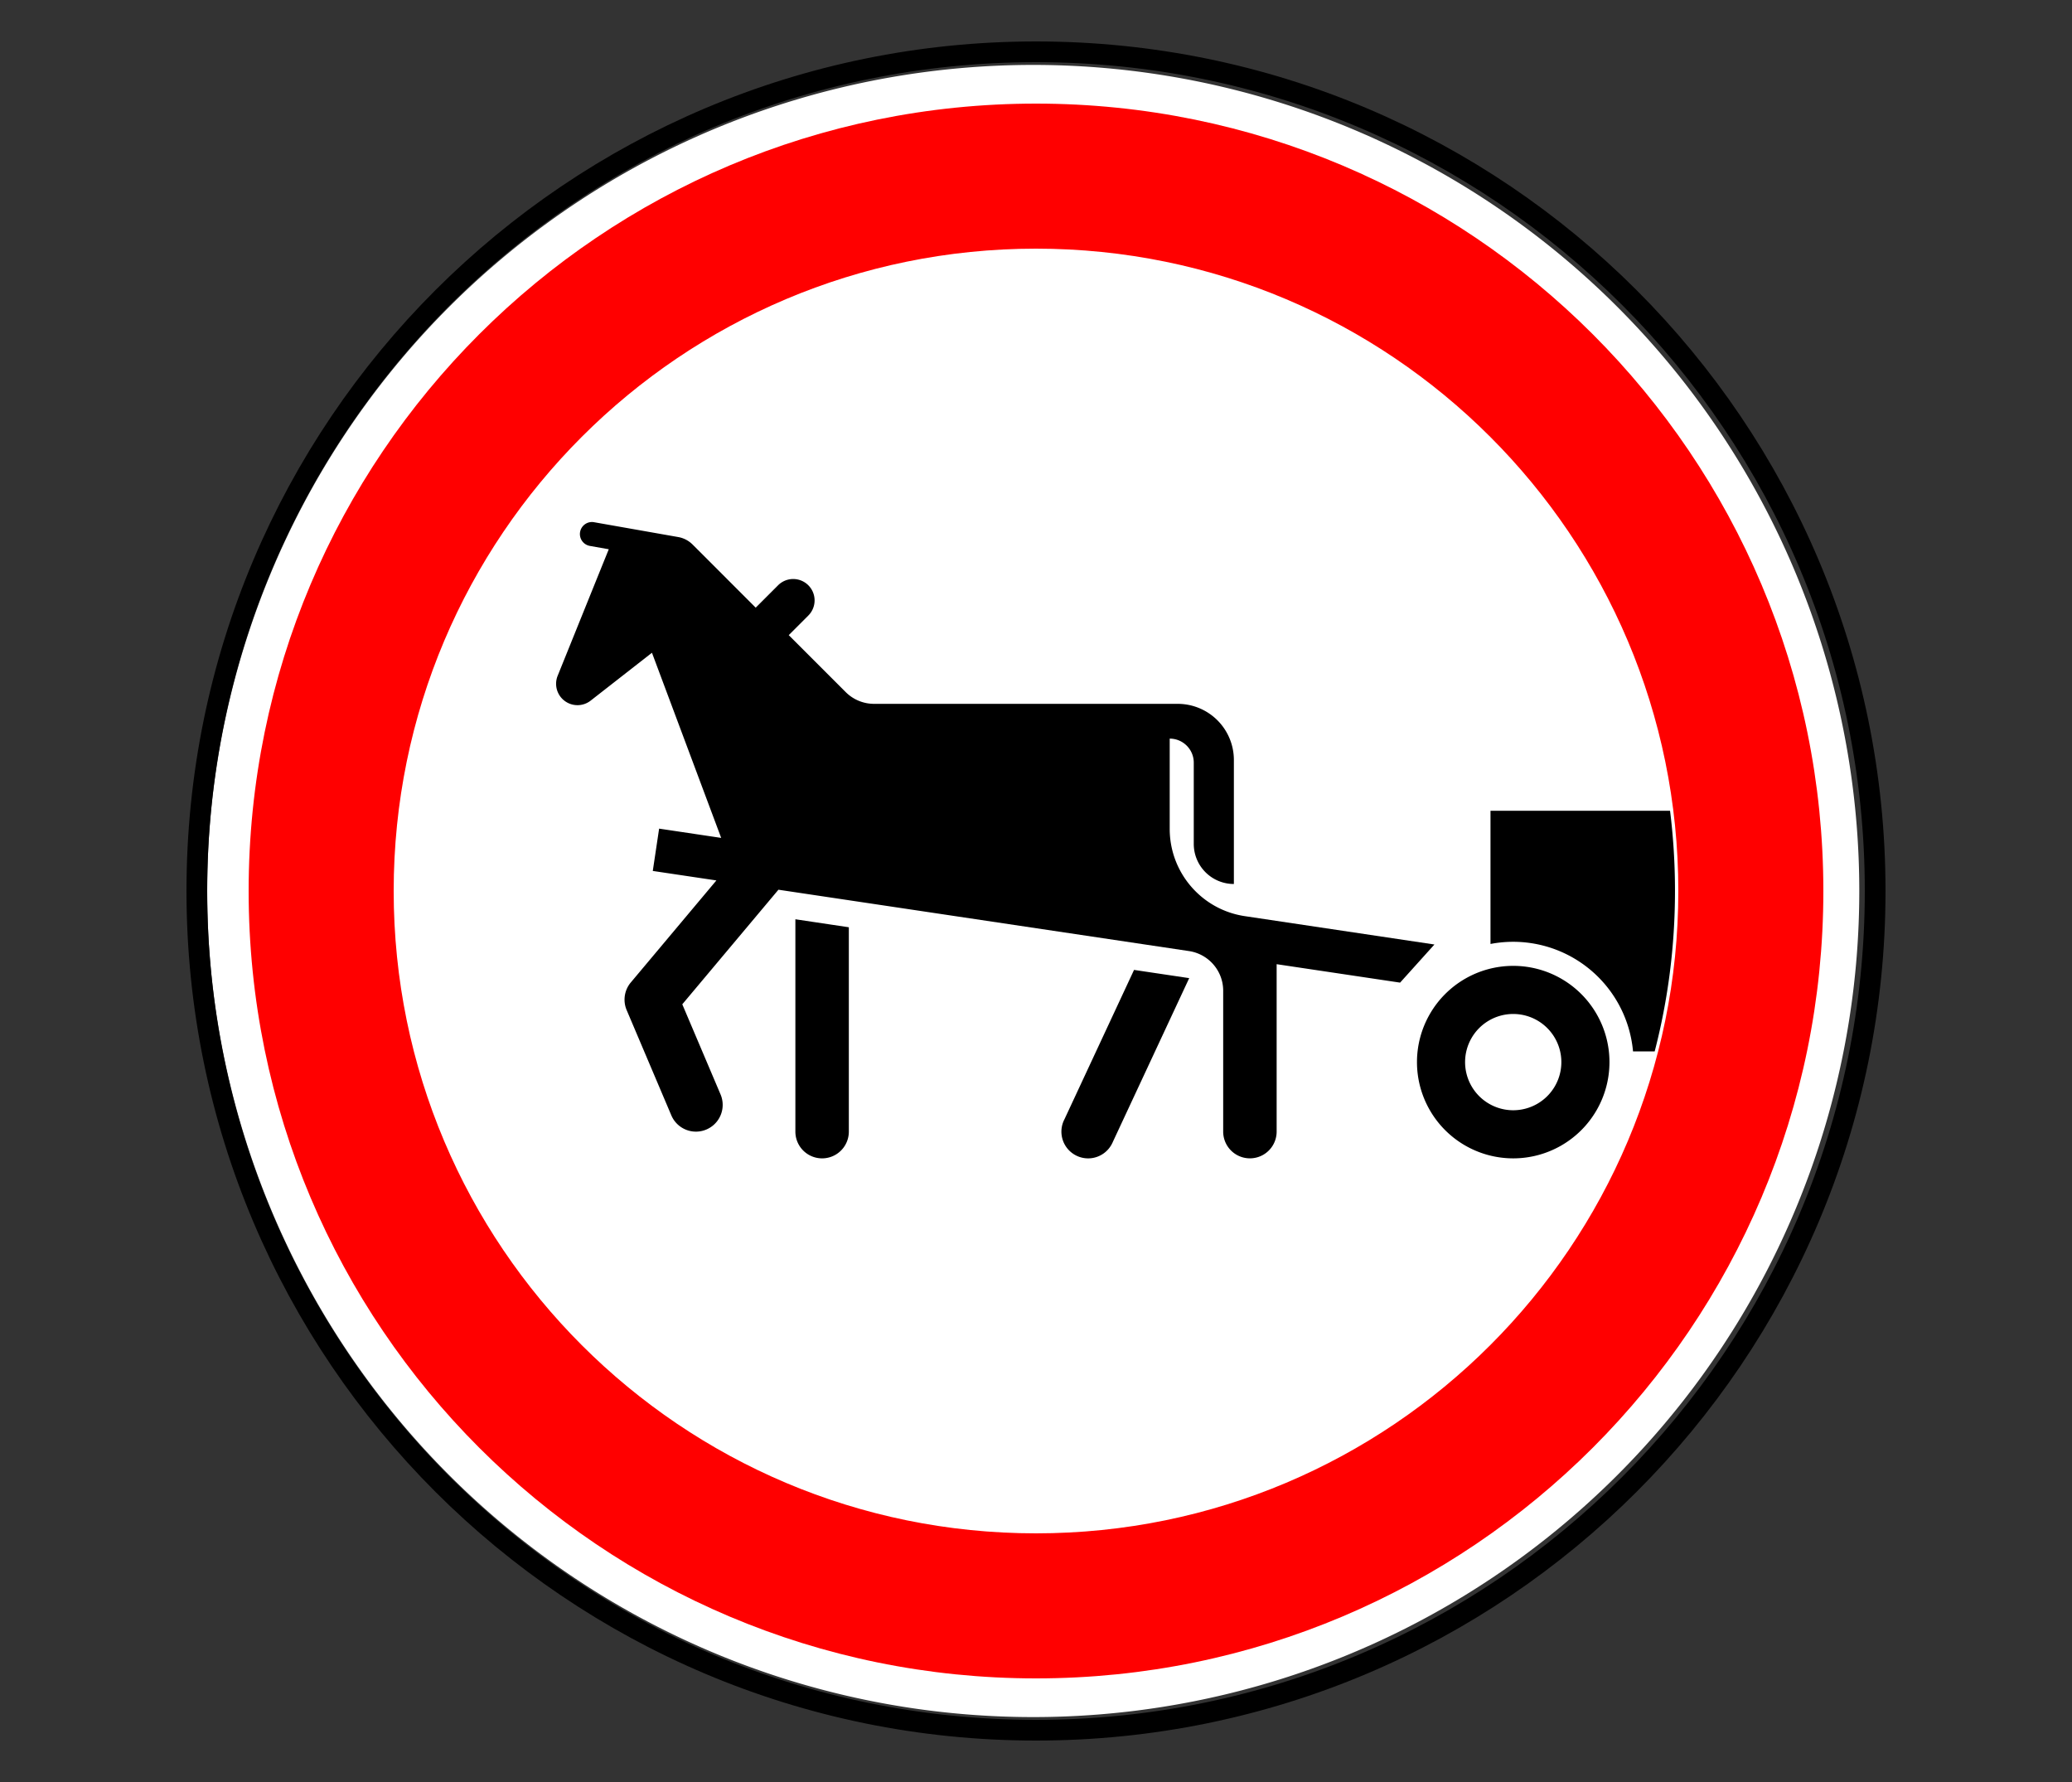
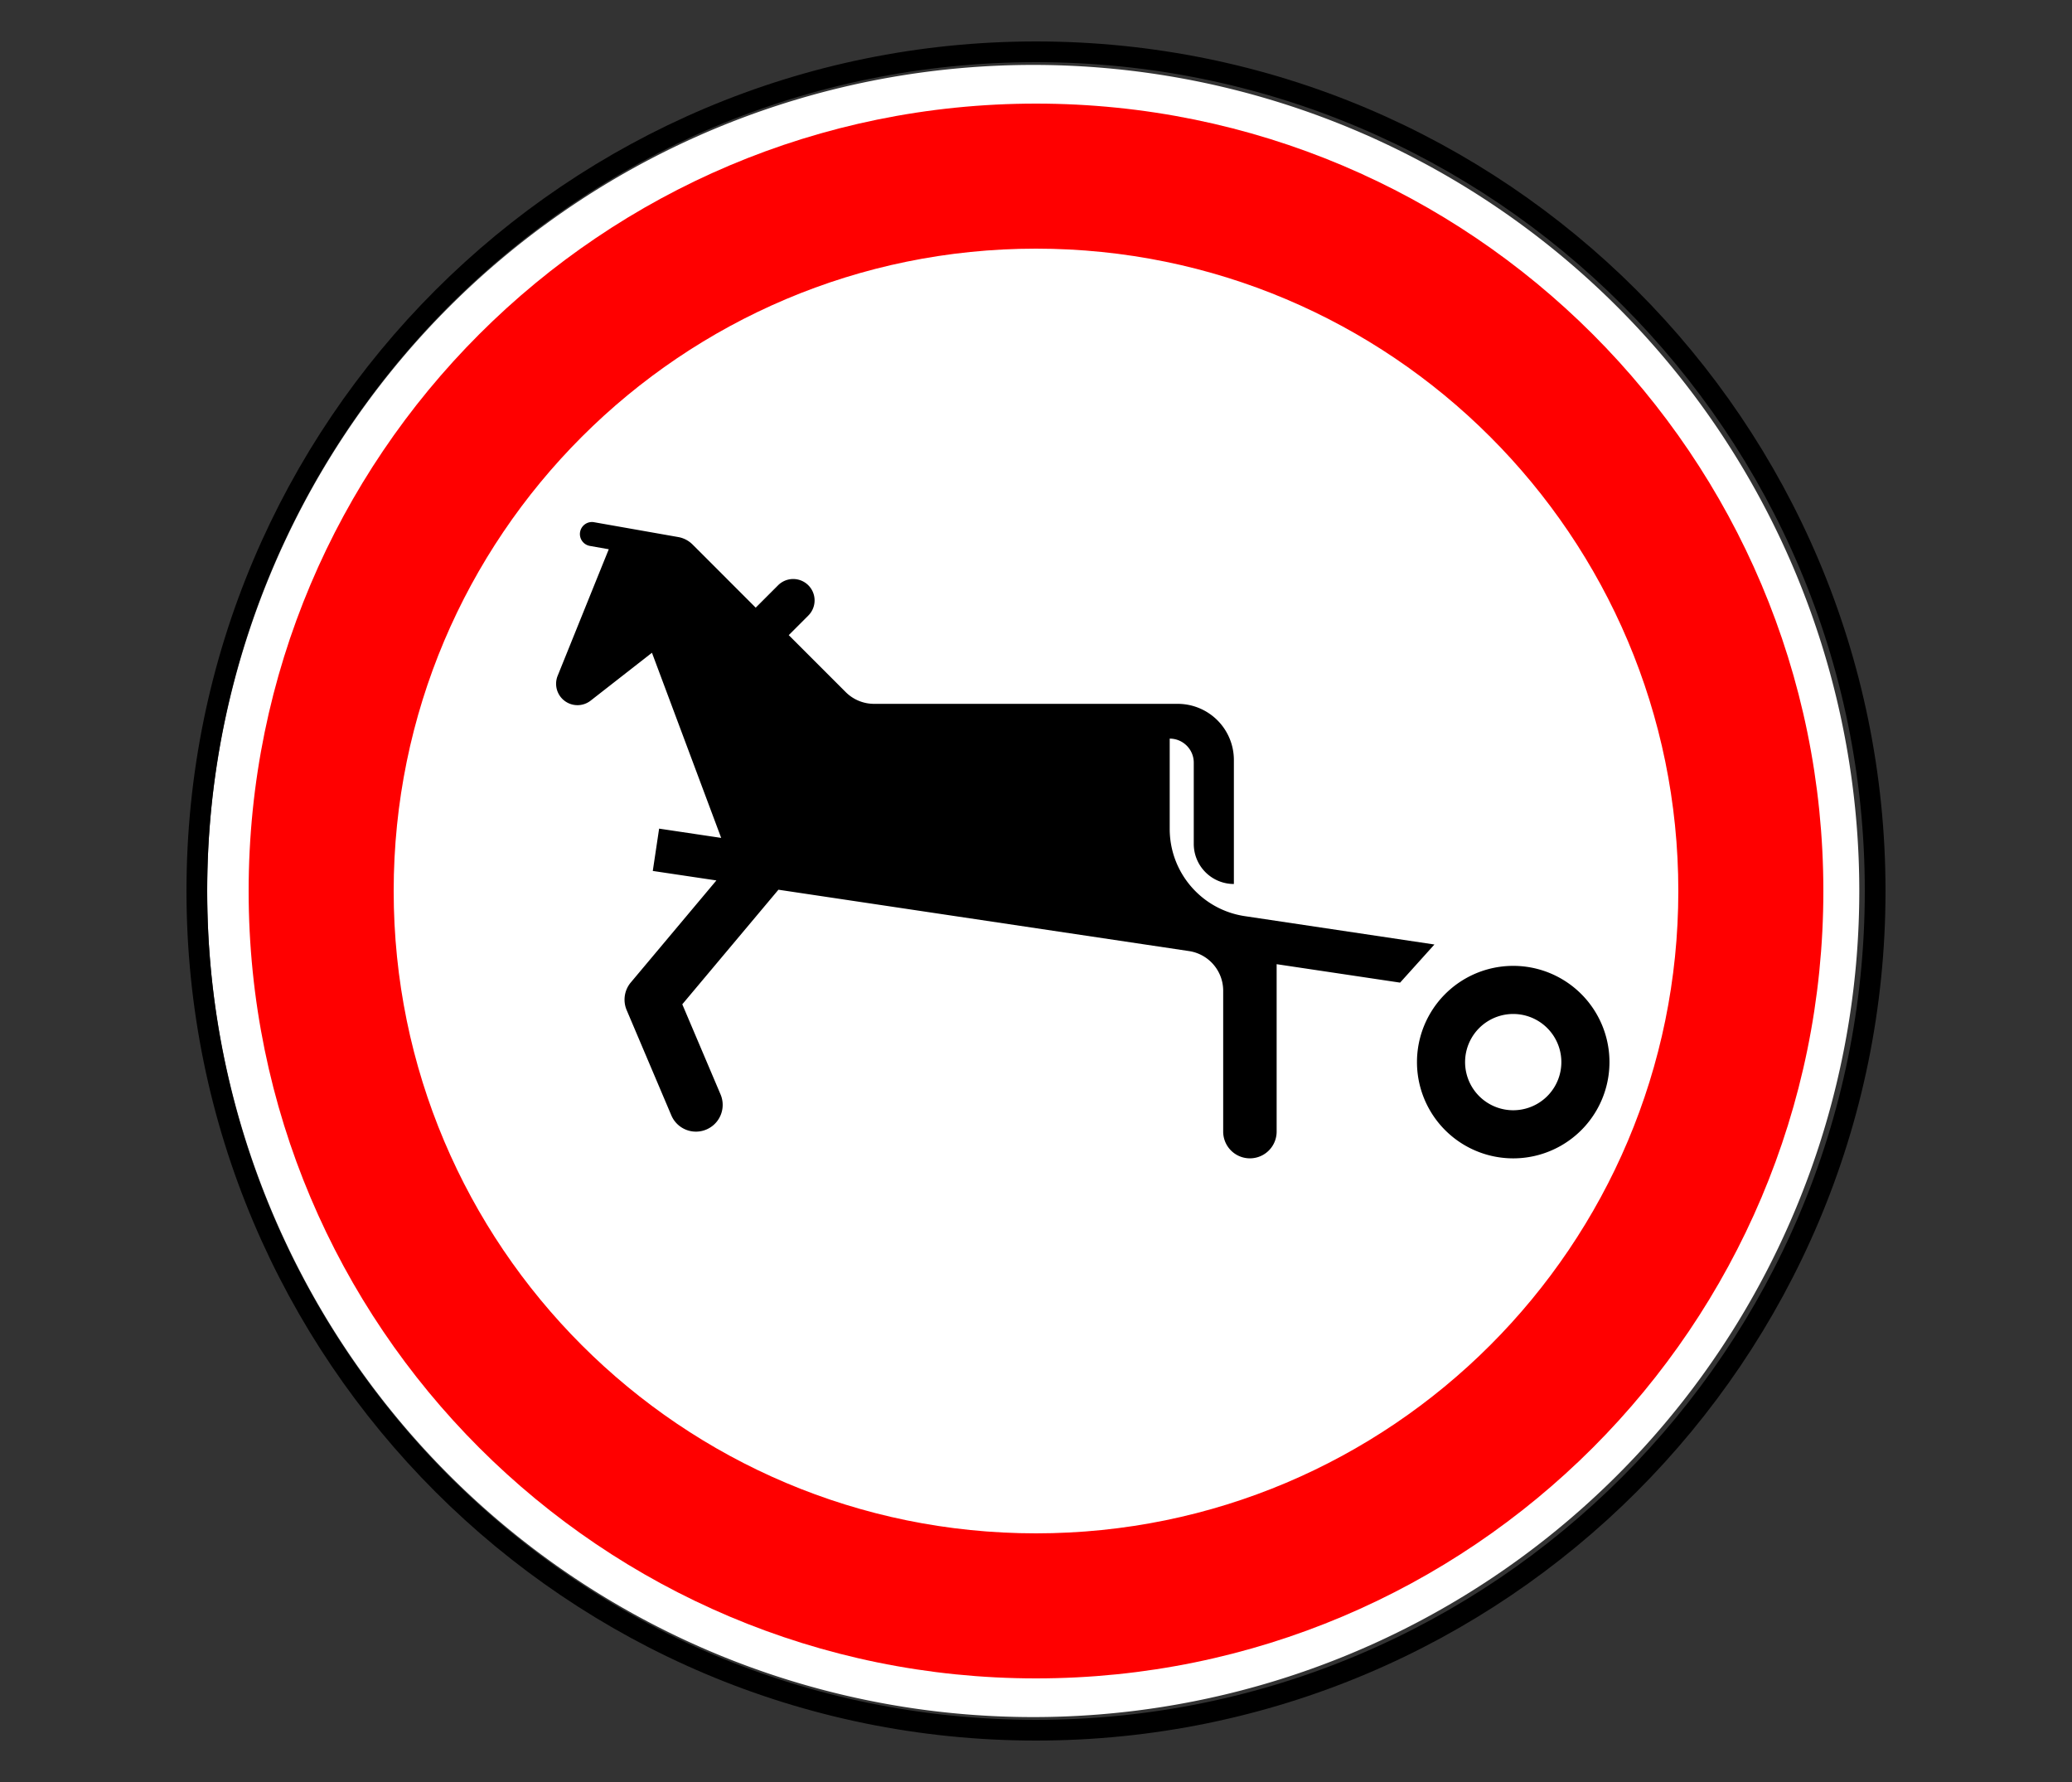
<svg xmlns="http://www.w3.org/2000/svg" width="100" height="86">
  <rect width="100%" height="100%" fill="#333333" stroke="none" />
  <g fill="none" fill-rule="evenodd">
    <path d="M89.734 43A39.867 39.867 0 1 1 10 43a39.867 39.867 0 1 1 79.734 0z" fill="#FFF" fill-rule="nonzero" />
-     <path d="M90.5 43c0 22.368-18.132 40.5-40.5 40.5S9.5 65.368 9.5 43 27.632 2.5 50 2.5 90.5 20.632 90.5 43z" stroke="#000" />
+     <path d="M90.5 43c0 22.368-18.132 40.5-40.5 40.5S9.5 65.368 9.5 43 27.632 2.5 50 2.5 90.5 20.632 90.5 43" stroke="#000" />
    <path d="M50 5C29.013 5 12 22.013 12 43s17.013 38 38 38 38-17.013 38-38S70.987 5 50 5zm0 7c17.12 0 31 13.88 31 31 0 17.12-13.88 31-31 31-17.12 0-31-13.88-31-31 0-17.12 13.88-31 31-31z" fill="red" fill-rule="nonzero" />
    <g fill="#000" fill-rule="nonzero">
      <path d="M73.032 46.613a4.645 4.645 0 1 0 0 9.29 4.645 4.645 0 0 0 0-9.29zm0 2.322a2.323 2.323 0 1 1 0 4.646 2.323 2.323 0 0 1 0-4.646z" />
-       <path d="M71.935 39.129v6.427a5.807 5.807 0 0 1 6.879 5.185h1.045c.64-2.473.98-5.067.98-7.741 0-1.311-.08-2.603-.238-3.871h-8.666zM54.732 46.808l-3.349 7.188-.036.073a1.29 1.29 0 0 0 2.339 1.089l.02-.041.004-.012 3.684-7.9-2.662-.397zM38.387 44.365v10.248a1.29 1.29 0 1 0 2.58 0V44.75l-2.58-.386z" />
      <path d="M36.472 29.326l1.08-1.08a1.032 1.032 0 1 1 1.46 1.46l-.945.946 2.749 2.749c.363.363.855.567 1.368.567H56.84a2.71 2.71 0 0 1 2.71 2.71v5.984a1.935 1.935 0 0 1-1.936-1.936v-3.92c0-.64-.52-1.16-1.161-1.16v4.358c0 2.108 1.543 3.9 3.628 4.21l9.148 1.368-1.657 1.84-5.958-.89v8.08a1.29 1.29 0 0 1-2.58 0v-6.799c0-.958-.702-1.772-1.65-1.914l-19.815-2.961-4.64 5.53 1.847 4.35a1.29 1.29 0 0 1-2.376 1.009l-2.156-5.08a1.29 1.29 0 0 1 .2-1.333l4.131-4.924-3.07-.458.306-2.042 2.995.447-3.341-8.935-2.959 2.311a1.032 1.032 0 0 1-1.592-1.2l1.991-4.93.476-1.176-.913-.161a.58.58 0 0 1 .202-1.144l4.067.717c.26.046.5.172.688.359l3.048 3.048z" />
    </g>
  </g>
</svg>